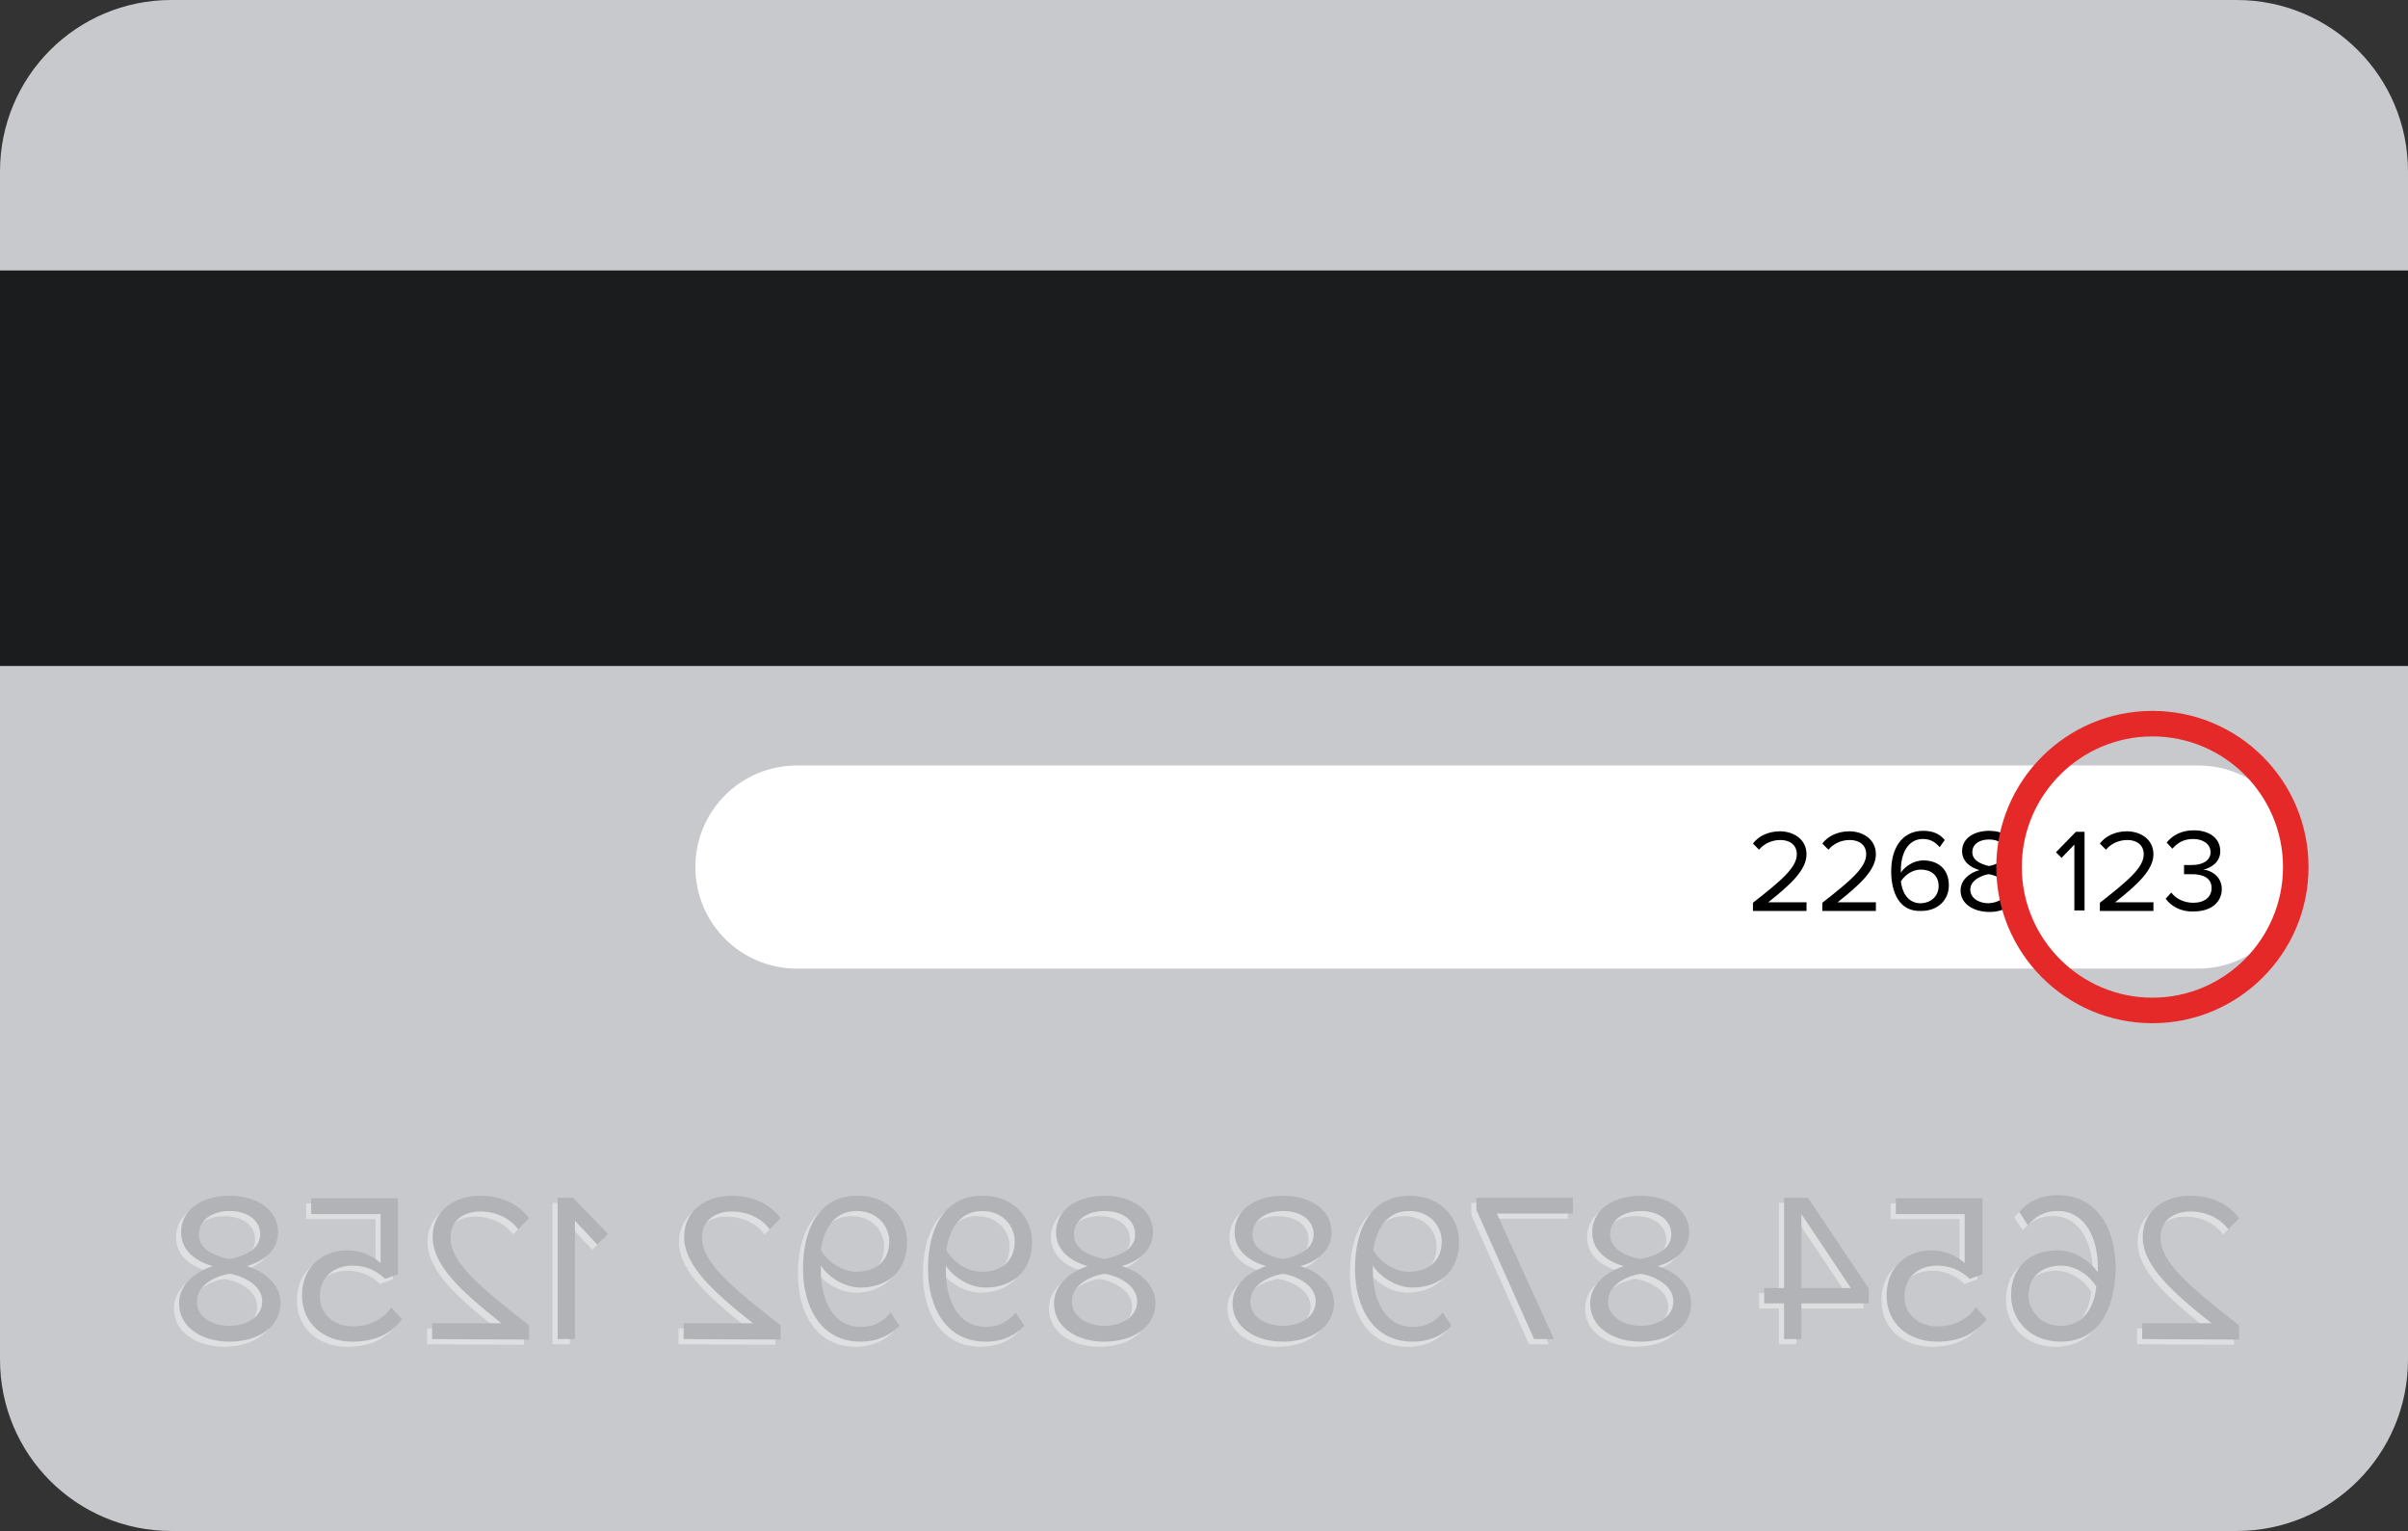
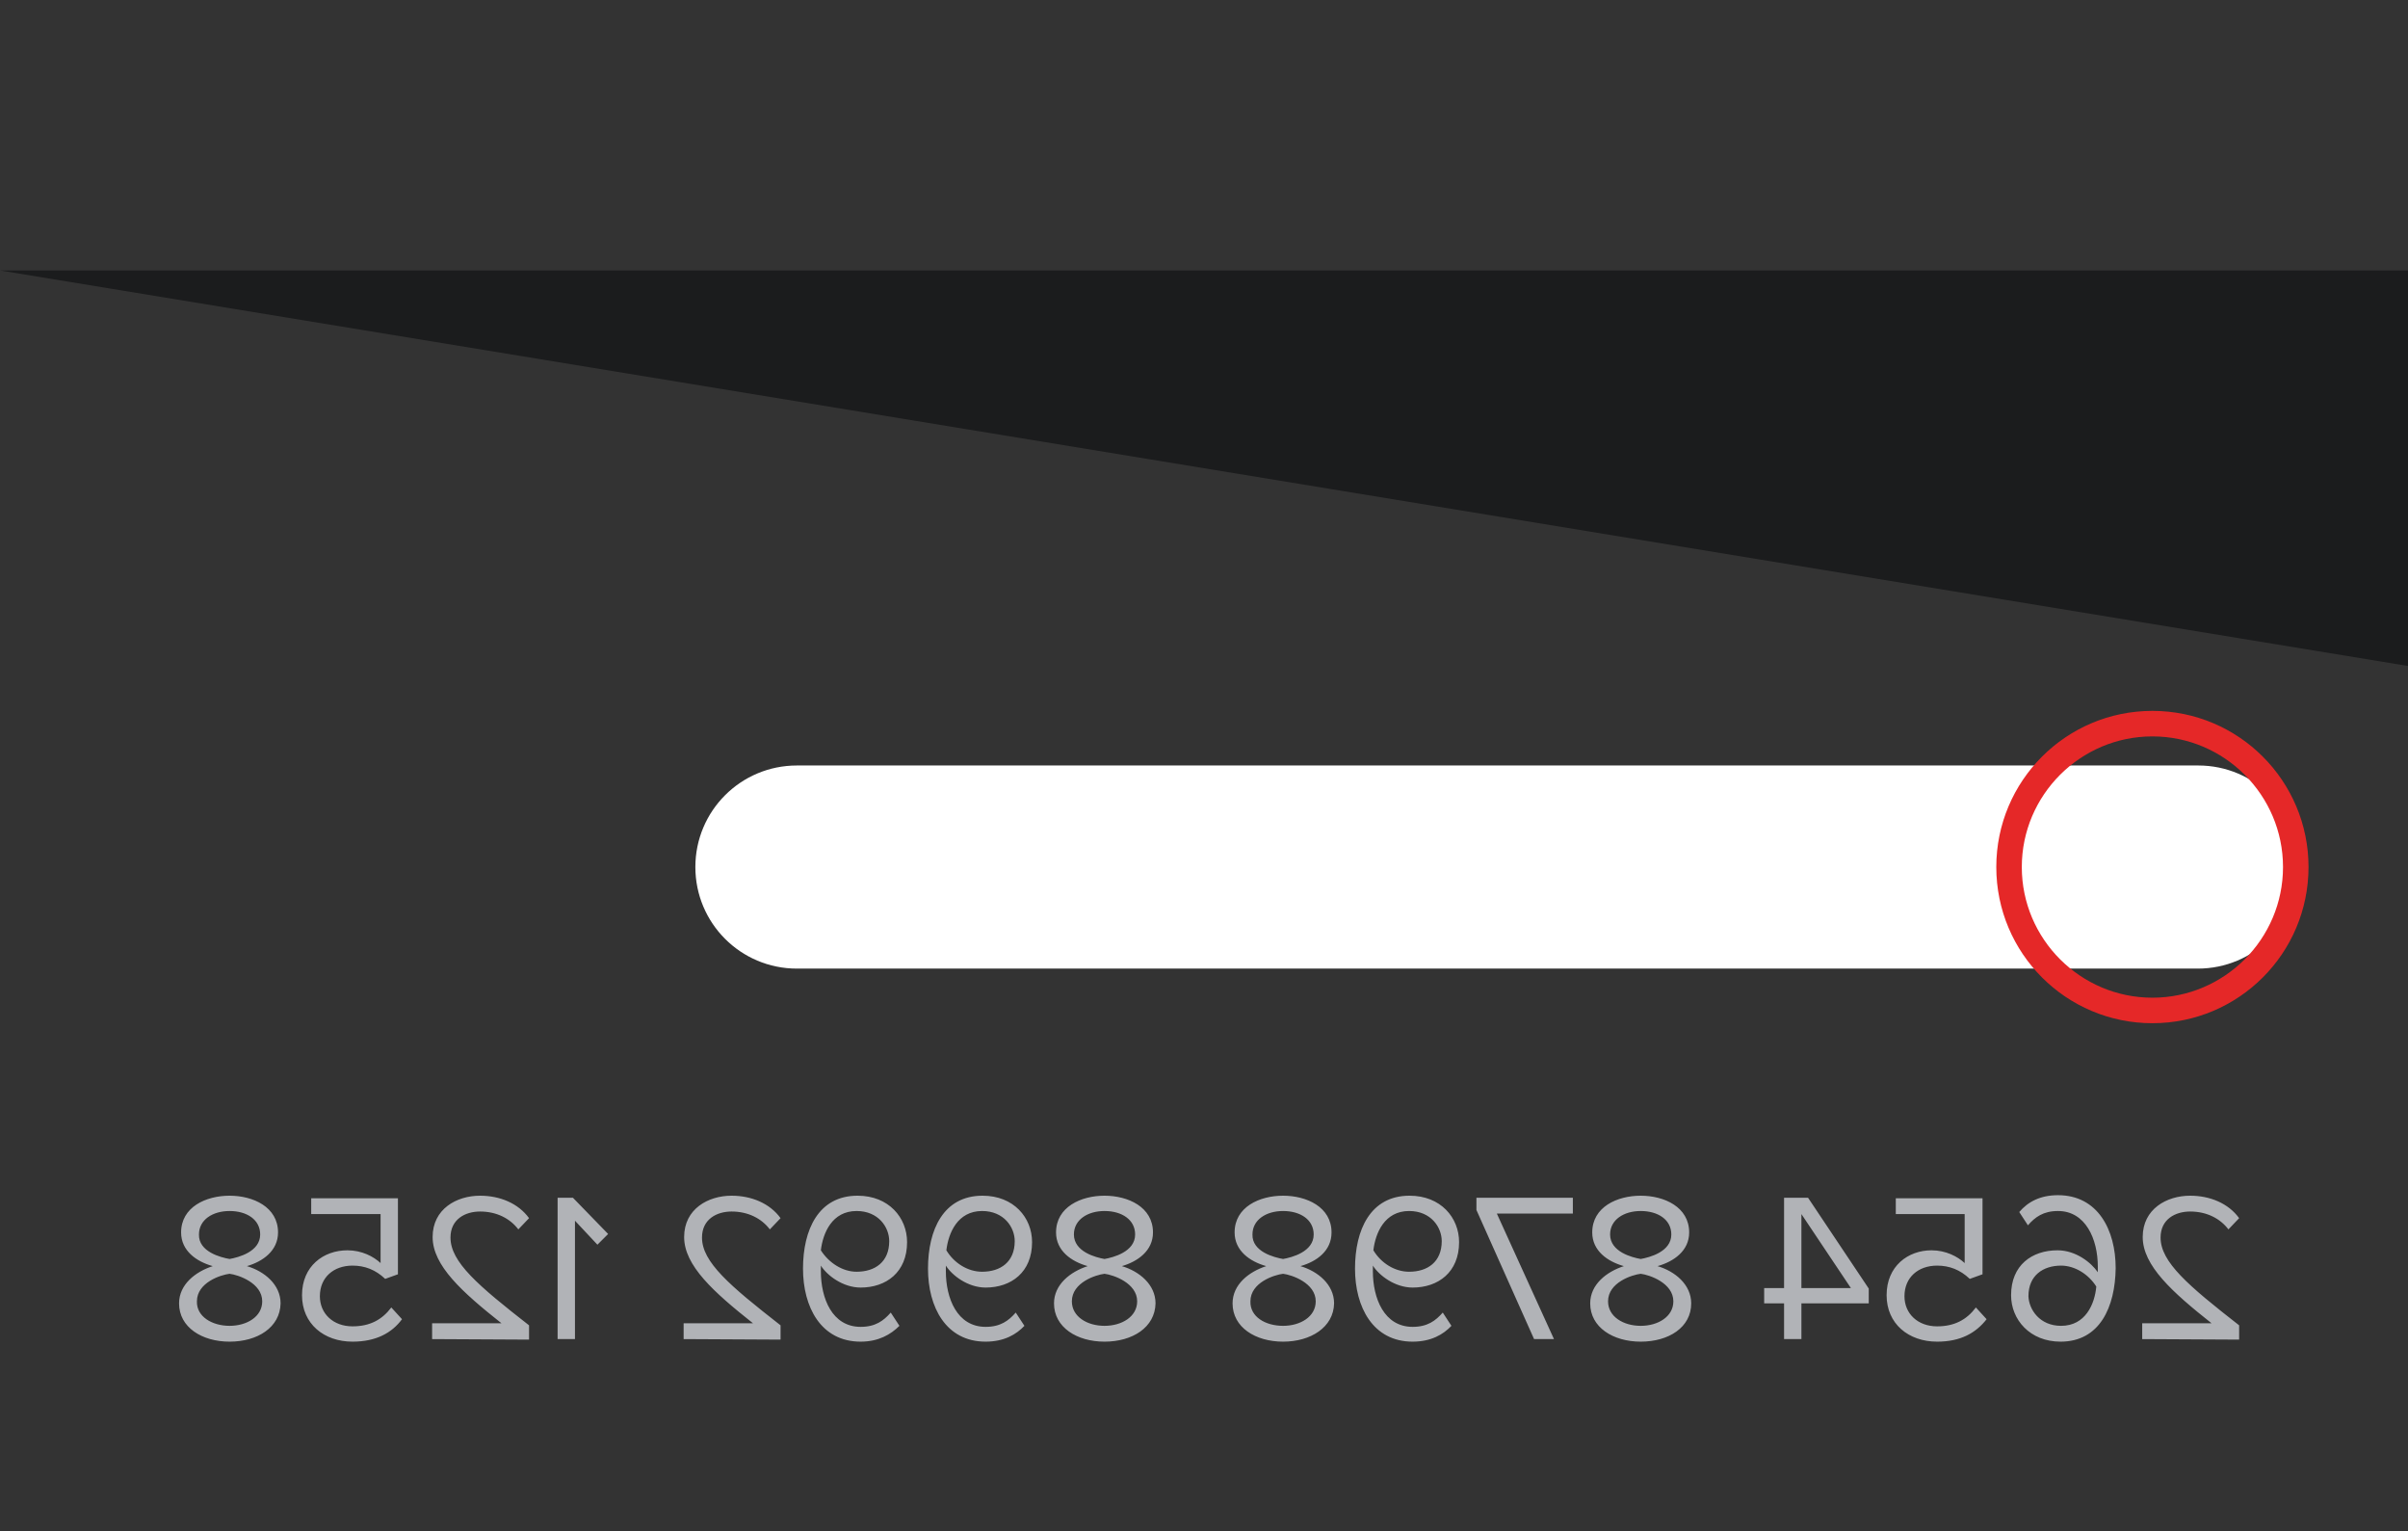
<svg xmlns="http://www.w3.org/2000/svg" width="472" height="300" viewBox="-163 251 472 300">
  <rect x="-163" y="251" width="472" height="300" fill="#333333" stroke="none" />
-   <path fill="#C8C9CD" d="M275.4 551h-404.8c-18.6 0-33.6-15-33.6-33.6V284.6c0-18.6 15-33.6 33.6-33.6h404.8c18.6 0 33.6 15 33.6 33.6v232.8c0 18.6-15 33.6-33.6 33.6z" />
-   <path fill="#1B1C1D" d="M-163 304h472v77.5h-472z" />
+   <path fill="#1B1C1D" d="M-163 304h472v77.5z" />
  <path fill="#FFF" d="M267.8 440.8H-6.8c-11 0-19.9-8.9-19.9-19.9 0-11 8.9-19.9 19.9-19.9h274.7c11 0 19.9 8.9 19.9 19.9-.1 11-9 19.9-20 19.9z" />
-   <path d="M180.6 429.4v-1.5c5.5-4.3 8.6-6.9 8.6-9.5 0-2-1.6-2.8-3.2-2.8-1.8 0-3.3.8-4.2 1.9l-1.2-1.2c1.2-1.6 3.2-2.4 5.3-2.4 2.6 0 5.2 1.5 5.2 4.5 0 3.1-3.2 6-7.5 9.4h7.5v1.7h-10.5v-.1zm13.6 0v-1.5c5.5-4.3 8.6-6.9 8.6-9.5 0-2-1.6-2.8-3.2-2.8-1.8 0-3.3.8-4.2 1.9l-1.2-1.2c1.2-1.6 3.2-2.4 5.3-2.4 2.6 0 5.2 1.5 5.2 4.5 0 3.1-3.2 6-7.5 9.4h7.5v1.7h-10.5v-.1zm13.5-7.7c0-4.2 1.9-7.9 6.3-7.9 2 0 3.3.7 4.2 1.8l-1 1.4c-.8-.9-1.7-1.6-3.3-1.6-3 0-4.3 3-4.3 6v.6c.7-1.1 2.4-2.4 4.4-2.4 2.8 0 5 1.6 5 4.9 0 2.7-2 5-5.4 5-4.3.2-5.9-3.6-5.9-7.8zm9.3 3c0-2.3-1.6-3.3-3.5-3.3-1.5 0-3 .9-3.9 2.3.2 1.9 1.2 4.3 3.9 4.3 2.4-.1 3.5-1.8 3.5-3.3zm4.3.8c0-2.1 1.8-3.5 3.7-4-1.8-.5-3.4-1.7-3.4-3.7 0-2.8 2.7-4 5.3-4 2.5 0 5.3 1.2 5.3 4 0 2-1.7 3.2-3.4 3.7 1.9.6 3.7 2 3.7 4 0 2.6-2.5 4.2-5.5 4.2-3.2 0-5.7-1.6-5.7-4.2zm9.1-.2c0-2-2.6-2.9-3.6-3-.9.1-3.6 1-3.6 3 0 1.7 1.7 2.7 3.6 2.7 1.9-.1 3.6-1.1 3.6-2.7zm-.2-7.3c0-1.6-1.5-2.5-3.3-2.5-1.9 0-3.3.9-3.3 2.5 0 1.9 2.4 2.5 3.3 2.7.9-.2 3.3-.8 3.3-2.7zm13.4 11.4v-12.9l-2.5 2.6-1.1-1.1 3.9-4h1.7v15.4h-2zm5 0v-1.5c5.5-4.3 8.6-6.9 8.6-9.5 0-2-1.6-2.8-3.2-2.8-1.8 0-3.3.8-4.2 1.9l-1.2-1.2c1.2-1.6 3.2-2.4 5.3-2.4 2.6 0 5.2 1.5 5.2 4.5 0 3.1-3.2 6-7.5 9.4h7.5v1.7h-10.5v-.1zm12.9-2.3l1.1-1.2c.9 1.2 2.5 2 4.3 2 2.2 0 3.6-1.1 3.6-2.9 0-1.9-1.6-2.7-3.8-2.7h-1.6v-1.8h1.6c1.9 0 3.6-.8 3.6-2.5s-1.6-2.6-3.4-2.6c-1.7 0-2.9.6-4.1 1.9l-1.1-1.2c1.1-1.4 2.9-2.4 5.3-2.4 3 0 5.2 1.5 5.2 4.1 0 2.2-1.9 3.3-3.3 3.6 1.4.1 3.6 1.3 3.6 3.8 0 2.6-2.1 4.4-5.5 4.4-2.6.1-4.5-1.1-5.5-2.5z" />
-   <path d="M255.9 514.4v-3.1h13.6c-7.7-6.1-13.5-11.3-13.5-16.9 0-5.5 4.7-8.1 9.3-8.1 3.9 0 7.5 1.5 9.6 4.4l-2.1 2.2c-1.6-2.1-4.2-3.5-7.5-3.5-2.9 0-5.8 1.5-5.8 5.1 0 4.8 5.4 9.4 15.4 17.2v2.8l-19-.1zm-16 .5c-6 0-9.7-4.3-9.7-9.1 0-5.9 4.1-8.8 9.1-8.8 3.6 0 6.6 2.4 7.9 4.3v-1.1c0-5.4-2.4-10.9-7.8-10.9-2.9 0-4.5 1.2-5.9 2.8l-1.7-2.6c1.7-2 4.1-3.3 7.6-3.3 7.8 0 11.3 6.8 11.3 14.3-.1 7.6-3.1 14.4-10.8 14.4zm.1-3.1c4.8 0 6.6-4.3 6.9-7.7-1.5-2.4-4.2-4.1-6.9-4.1-3.5 0-6.4 1.9-6.4 6 .1 2.6 2.2 5.8 6.4 5.8zm-24.3 3.1c-5.6 0-9.9-3.5-9.9-9.1 0-5.7 4.2-8.8 8.8-8.8 2.8 0 5.1 1.2 6.5 2.5v-9.6h-13.5v-3.1h17v14.9l-2.5.9c-1.9-1.8-4-2.6-6.4-2.6-3.7 0-6.4 2.3-6.4 6 0 3.4 2.6 5.9 6.4 5.9 3.4 0 5.8-1.3 7.6-3.7l2.1 2.3c-2.1 2.7-5.1 4.4-9.7 4.4zm-30-.5v-7h-3.9v-3h3.9v-17.7h4.7l11.9 17.8v2.9h-13.2v7h-3.4zm3.4-10h9.7l-9.7-14.5v14.5zm-31.5 10.5c-5.4 0-9.9-2.8-9.9-7.5 0-3.7 3.2-6.2 6.6-7.3-3.2-.9-6.2-3-6.2-6.6 0-5 4.9-7.2 9.5-7.2s9.5 2.2 9.5 7.2c0 3.6-3 5.7-6.2 6.6 3.4 1 6.6 3.6 6.6 7.3 0 4.7-4.4 7.5-9.9 7.5zm0-3.1c3.4 0 6.4-1.8 6.4-4.8 0-3.6-4.7-5.2-6.4-5.4-1.7.2-6.4 1.7-6.4 5.4 0 3 3 4.8 6.4 4.8zm0-13.1c1.7-.3 6-1.4 6-4.8 0-2.9-2.6-4.6-6-4.6-3.3 0-6 1.7-6 4.6 0 3.4 4.3 4.5 6 4.8zm-20.9 15.7l-11.3-25.3v-2.4h18.9v3.1h-14.9l11.2 24.6h-3.9zm-23.8.5c-7.8 0-11.3-6.8-11.3-14.3 0-7.6 3-14.3 10.7-14.3 6.1 0 9.7 4.3 9.7 9.1 0 5.9-4.1 8.9-9.1 8.9-3.5 0-6.6-2.4-7.8-4.3v1.1c0 5.3 2.2 10.9 7.8 10.9 2.9 0 4.5-1.2 5.9-2.8l1.7 2.6c-1.6 1.7-4 3.1-7.6 3.1zm-.7-13.7c3.6 0 6.4-1.9 6.4-6 0-2.7-2.1-5.9-6.4-5.9-4.8 0-6.6 4.3-7 7.7 1.5 2.5 4.2 4.2 7 4.2zm-24.7 13.7c-5.4 0-9.9-2.8-9.9-7.5 0-3.7 3.2-6.2 6.6-7.3-3.2-.9-6.2-3-6.2-6.6 0-5 4.9-7.2 9.5-7.2s9.5 2.2 9.5 7.2c0 3.6-2.9 5.7-6.1 6.6 3.4 1 6.6 3.6 6.6 7.3-.1 4.7-4.6 7.5-10 7.5zm0-3.1c3.4 0 6.4-1.8 6.4-4.8 0-3.6-4.7-5.2-6.4-5.4-1.7.2-6.4 1.7-6.4 5.4-.1 3 2.9 4.8 6.4 4.8zm0-13.1c1.7-.3 6-1.4 6-4.8 0-2.9-2.6-4.6-6-4.6-3.3 0-6 1.7-6 4.6-.1 3.4 4.3 4.5 6 4.8zm-35 16.2c-5.4 0-9.9-2.8-9.9-7.5 0-3.7 3.2-6.2 6.6-7.3-3.2-.9-6.2-3-6.2-6.6 0-5 4.9-7.2 9.5-7.2s9.5 2.2 9.5 7.2c0 3.6-3 5.7-6.1 6.6 3.4 1 6.6 3.6 6.6 7.3-.1 4.7-4.5 7.5-10 7.5zm0-3.1c3.4 0 6.4-1.8 6.4-4.8 0-3.6-4.7-5.2-6.4-5.4-1.7.2-6.4 1.7-6.4 5.4 0 3 3 4.8 6.4 4.8zm0-13.1c1.7-.3 6-1.4 6-4.8 0-2.9-2.6-4.6-6-4.6-3.3 0-6 1.7-6 4.6 0 3.4 4.3 4.5 6 4.8zm-23.3 16.2c-7.8 0-11.3-6.8-11.3-14.3 0-7.6 3-14.3 10.7-14.3 6.1 0 9.7 4.3 9.7 9.1 0 5.9-4.1 8.9-9.1 8.9-3.5 0-6.6-2.4-7.8-4.3v1.1c0 5.3 2.2 10.9 7.8 10.9 2.9 0 4.5-1.2 5.9-2.8l1.7 2.6c-1.6 1.7-4 3.1-7.6 3.1zm-.7-13.7c3.6 0 6.4-1.9 6.4-6 0-2.7-2.1-5.9-6.4-5.9-4.8 0-6.6 4.3-7 7.7 1.5 2.5 4.2 4.2 7 4.2zM4.7 514.9c-7.8 0-11.3-6.8-11.3-14.3 0-7.6 3-14.3 10.7-14.3 6.1 0 9.7 4.3 9.7 9.1 0 5.9-4.1 8.9-9.1 8.9-3.5 0-6.6-2.4-7.8-4.3v1.1c0 5.3 2.2 10.9 7.8 10.9 2.9 0 4.5-1.2 5.9-2.8l1.7 2.6c-1.7 1.7-4.1 3.1-7.6 3.1zm-.8-13.7c3.6 0 6.4-1.9 6.4-6 0-2.7-2.1-5.9-6.4-5.9-4.8 0-6.6 4.3-7 7.7 1.6 2.5 4.3 4.2 7 4.2zM-30 514.4v-3.1h13.6c-7.7-6.1-13.5-11.3-13.5-16.9 0-5.5 4.7-8.1 9.3-8.1 3.9 0 7.5 1.5 9.6 4.4l-2.1 2.2c-1.6-2.1-4.2-3.5-7.5-3.5-2.9 0-5.8 1.5-5.8 5.1 0 4.8 5.4 9.4 15.4 17.2v2.8l-19-.1zm-24.7 0v-27.7h3l6.9 7.1-2.1 2.1-4.4-4.7v23.2h-3.4zm-24.6 0v-3.1h13.6c-7.7-6.1-13.5-11.3-13.5-16.9 0-5.5 4.7-8.1 9.3-8.1 3.9 0 7.5 1.5 9.6 4.4l-2.1 2.2c-1.6-2.1-4.2-3.5-7.5-3.5-2.9 0-5.8 1.5-5.8 5.1 0 4.8 5.4 9.4 15.4 17.2v2.8l-19-.1zm-15.6.5c-5.6 0-9.9-3.5-9.9-9.1 0-5.7 4.2-8.8 8.9-8.8 2.8 0 5.1 1.2 6.5 2.5v-9.6H-103v-3.1h17v14.9l-2.5.9c-1.9-1.8-4-2.6-6.4-2.6-3.7 0-6.4 2.3-6.4 6 0 3.4 2.6 5.9 6.4 5.9 3.4 0 5.8-1.3 7.6-3.7l2.1 2.3c-2 2.7-5.1 4.4-9.7 4.4zm-24.1 0c-5.4 0-9.9-2.8-9.9-7.5 0-3.7 3.2-6.2 6.6-7.3-3.2-.9-6.2-3-6.2-6.6 0-5 4.9-7.2 9.5-7.2s9.5 2.2 9.5 7.2c0 3.6-3 5.7-6.1 6.6 3.4 1 6.6 3.6 6.6 7.3-.1 4.7-4.5 7.5-10 7.5zm0-3.1c3.4 0 6.4-1.8 6.4-4.8 0-3.6-4.7-5.2-6.4-5.4-1.7.2-6.4 1.7-6.4 5.4-.1 3 3 4.8 6.4 4.8zm0-13.1c1.7-.3 6-1.4 6-4.8 0-2.9-2.6-4.6-6-4.6-3.3 0-6 1.7-6 4.6-.1 3.4 4.3 4.5 6 4.8z" fill="#DEDFE0" />
  <path d="M256.9 513.4v-3.1h13.6c-7.7-6.1-13.5-11.3-13.5-16.9 0-5.5 4.7-8.1 9.3-8.1 3.9 0 7.5 1.5 9.6 4.4l-2.1 2.2c-1.6-2.1-4.2-3.5-7.5-3.5-2.9 0-5.8 1.5-5.8 5.1 0 4.8 5.4 9.4 15.4 17.2v2.8l-19-.1zm-16 .5c-6 0-9.7-4.3-9.7-9.1 0-5.9 4.1-8.8 9.1-8.8 3.6 0 6.6 2.4 7.9 4.3v-1.1c0-5.4-2.4-10.9-7.8-10.9-2.9 0-4.5 1.2-5.9 2.8l-1.7-2.6c1.7-2 4.1-3.3 7.6-3.3 7.8 0 11.3 6.8 11.3 14.3-.1 7.6-3.1 14.4-10.8 14.4zm.1-3.1c4.8 0 6.6-4.3 6.9-7.7-1.5-2.4-4.2-4.1-6.9-4.1-3.5 0-6.4 1.9-6.4 6 .1 2.6 2.2 5.8 6.4 5.8zm-24.3 3.1c-5.6 0-9.9-3.5-9.9-9.1 0-5.7 4.2-8.8 8.8-8.8 2.8 0 5.1 1.2 6.5 2.5v-9.6h-13.5v-3.1h17v14.9l-2.5.9c-1.9-1.8-4-2.6-6.4-2.6-3.7 0-6.4 2.3-6.4 6 0 3.4 2.6 5.9 6.4 5.9 3.4 0 5.8-1.3 7.6-3.7l2.1 2.3c-2.1 2.7-5.1 4.4-9.7 4.4zm-30-.5v-7h-3.9v-3h3.9v-17.7h4.7l11.9 17.8v2.9h-13.2v7h-3.4zm3.4-10h9.7l-9.7-14.5v14.5zm-31.5 10.5c-5.4 0-9.9-2.8-9.9-7.5 0-3.7 3.2-6.2 6.6-7.3-3.2-.9-6.2-3-6.2-6.6 0-5 4.9-7.2 9.5-7.2s9.5 2.2 9.5 7.2c0 3.6-3 5.7-6.2 6.6 3.4 1 6.6 3.6 6.6 7.3 0 4.7-4.4 7.5-9.9 7.5zm0-3.1c3.4 0 6.4-1.8 6.4-4.8 0-3.6-4.7-5.2-6.4-5.4-1.7.2-6.4 1.7-6.4 5.4 0 3 3 4.8 6.4 4.8zm0-13.1c1.7-.3 6-1.4 6-4.8 0-2.9-2.6-4.6-6-4.6-3.3 0-6 1.7-6 4.6 0 3.4 4.3 4.5 6 4.8zm-20.9 15.7l-11.3-25.3v-2.4h18.9v3.1h-14.9l11.2 24.6h-3.9zm-23.8.5c-7.8 0-11.3-6.8-11.3-14.3 0-7.6 3-14.3 10.7-14.3 6.1 0 9.7 4.3 9.7 9.1 0 5.9-4.1 8.9-9.1 8.9-3.5 0-6.6-2.4-7.8-4.3v1.1c0 5.3 2.2 10.9 7.8 10.9 2.9 0 4.5-1.2 5.9-2.8l1.7 2.6c-1.6 1.7-4 3.1-7.6 3.1zm-.7-13.7c3.6 0 6.4-1.9 6.4-6 0-2.7-2.1-5.9-6.4-5.9-4.8 0-6.6 4.3-7 7.7 1.5 2.5 4.2 4.2 7 4.2zm-24.7 13.7c-5.4 0-9.9-2.8-9.9-7.5 0-3.7 3.2-6.2 6.6-7.3-3.2-.9-6.2-3-6.2-6.6 0-5 4.9-7.2 9.5-7.2s9.5 2.2 9.5 7.2c0 3.6-2.9 5.7-6.1 6.6 3.4 1 6.6 3.6 6.6 7.3-.1 4.7-4.6 7.5-10 7.5zm0-3.1c3.4 0 6.4-1.8 6.4-4.8 0-3.6-4.7-5.2-6.4-5.4-1.7.2-6.4 1.7-6.4 5.4-.1 3 2.9 4.8 6.4 4.8zm0-13.1c1.7-.3 6-1.4 6-4.8 0-2.9-2.6-4.6-6-4.6-3.3 0-6 1.7-6 4.6-.1 3.4 4.3 4.5 6 4.8zm-35 16.2c-5.4 0-9.9-2.8-9.9-7.5 0-3.7 3.2-6.2 6.6-7.3-3.2-.9-6.2-3-6.2-6.6 0-5 4.9-7.2 9.5-7.2s9.5 2.2 9.5 7.2c0 3.6-3 5.7-6.1 6.6 3.4 1 6.6 3.6 6.6 7.3-.1 4.7-4.5 7.5-10 7.5zm0-3.1c3.4 0 6.4-1.8 6.4-4.8 0-3.6-4.7-5.2-6.4-5.4-1.7.2-6.4 1.7-6.4 5.4 0 3 3 4.8 6.4 4.8zm0-13.1c1.7-.3 6-1.4 6-4.8 0-2.9-2.6-4.6-6-4.6-3.3 0-6 1.7-6 4.6 0 3.4 4.3 4.5 6 4.8zm-23.3 16.2c-7.8 0-11.3-6.8-11.3-14.3 0-7.6 3-14.3 10.7-14.3 6.1 0 9.7 4.3 9.7 9.1 0 5.9-4.1 8.9-9.1 8.9-3.5 0-6.6-2.4-7.8-4.3v1.1c0 5.3 2.2 10.9 7.8 10.9 2.9 0 4.5-1.2 5.9-2.8l1.7 2.6c-1.6 1.7-4 3.1-7.6 3.1zm-.7-13.7c3.6 0 6.4-1.9 6.4-6 0-2.7-2.1-5.9-6.4-5.9-4.8 0-6.6 4.3-7 7.7 1.5 2.5 4.2 4.2 7 4.2zM5.7 513.9c-7.8 0-11.3-6.8-11.3-14.3 0-7.6 3-14.3 10.7-14.3 6.1 0 9.7 4.3 9.7 9.1 0 5.9-4.1 8.9-9.1 8.9-3.5 0-6.6-2.4-7.8-4.3v1.1c0 5.3 2.2 10.9 7.8 10.9 2.9 0 4.5-1.2 5.9-2.8l1.7 2.6c-1.7 1.7-4.1 3.1-7.6 3.1zm-.8-13.7c3.6 0 6.4-1.9 6.4-6 0-2.7-2.1-5.9-6.4-5.9-4.8 0-6.6 4.3-7 7.7 1.6 2.5 4.3 4.2 7 4.2zM-29 513.4v-3.1h13.6c-7.7-6.1-13.5-11.3-13.5-16.9 0-5.5 4.7-8.1 9.3-8.1 3.9 0 7.5 1.5 9.6 4.4l-2.1 2.2c-1.6-2.1-4.2-3.5-7.5-3.5-2.9 0-5.8 1.5-5.8 5.1 0 4.8 5.4 9.4 15.4 17.2v2.8l-19-.1zm-24.7 0v-27.7h3l6.9 7.1-2.1 2.1-4.4-4.7v23.2h-3.4zm-24.6 0v-3.1h13.6c-7.7-6.1-13.5-11.3-13.5-16.9 0-5.5 4.7-8.1 9.3-8.1 3.9 0 7.5 1.5 9.6 4.4l-2.1 2.2c-1.6-2.1-4.2-3.5-7.5-3.5-2.9 0-5.8 1.5-5.8 5.1 0 4.8 5.4 9.4 15.4 17.2v2.8l-19-.1zm-15.6.5c-5.6 0-9.9-3.5-9.9-9.1 0-5.7 4.2-8.8 8.9-8.8 2.8 0 5.1 1.2 6.5 2.5v-9.6H-102v-3.1h17v14.9l-2.5.9c-1.9-1.8-4-2.6-6.4-2.6-3.7 0-6.4 2.3-6.4 6 0 3.4 2.6 5.9 6.4 5.9 3.4 0 5.8-1.3 7.6-3.7l2.1 2.3c-2 2.7-5.1 4.4-9.7 4.4zm-24.1 0c-5.4 0-9.9-2.8-9.9-7.5 0-3.7 3.2-6.2 6.6-7.3-3.2-.9-6.2-3-6.2-6.6 0-5 4.9-7.2 9.5-7.2s9.5 2.2 9.5 7.2c0 3.6-3 5.7-6.1 6.6 3.4 1 6.6 3.6 6.6 7.3-.1 4.7-4.5 7.5-10 7.5zm0-3.1c3.4 0 6.4-1.8 6.4-4.8 0-3.6-4.7-5.2-6.4-5.4-1.7.2-6.4 1.7-6.4 5.4-.1 3 3 4.8 6.4 4.8zm0-13.1c1.7-.3 6-1.4 6-4.8 0-2.9-2.6-4.6-6-4.6-3.3 0-6 1.7-6 4.6-.1 3.4 4.3 4.5 6 4.8z" fill="#B1B3B7" />
  <path fill="#E52828" d="M258.9 451.5c-16.9 0-30.6-13.7-30.6-30.6s13.7-30.6 30.6-30.6 30.6 13.7 30.6 30.6-13.7 30.6-30.6 30.6zm0-56.2c-14.1 0-25.6 11.5-25.6 25.6 0 14.1 11.5 25.6 25.6 25.6 14.1 0 25.6-11.5 25.6-25.6 0-14.1-11.5-25.6-25.6-25.6z" />
</svg>